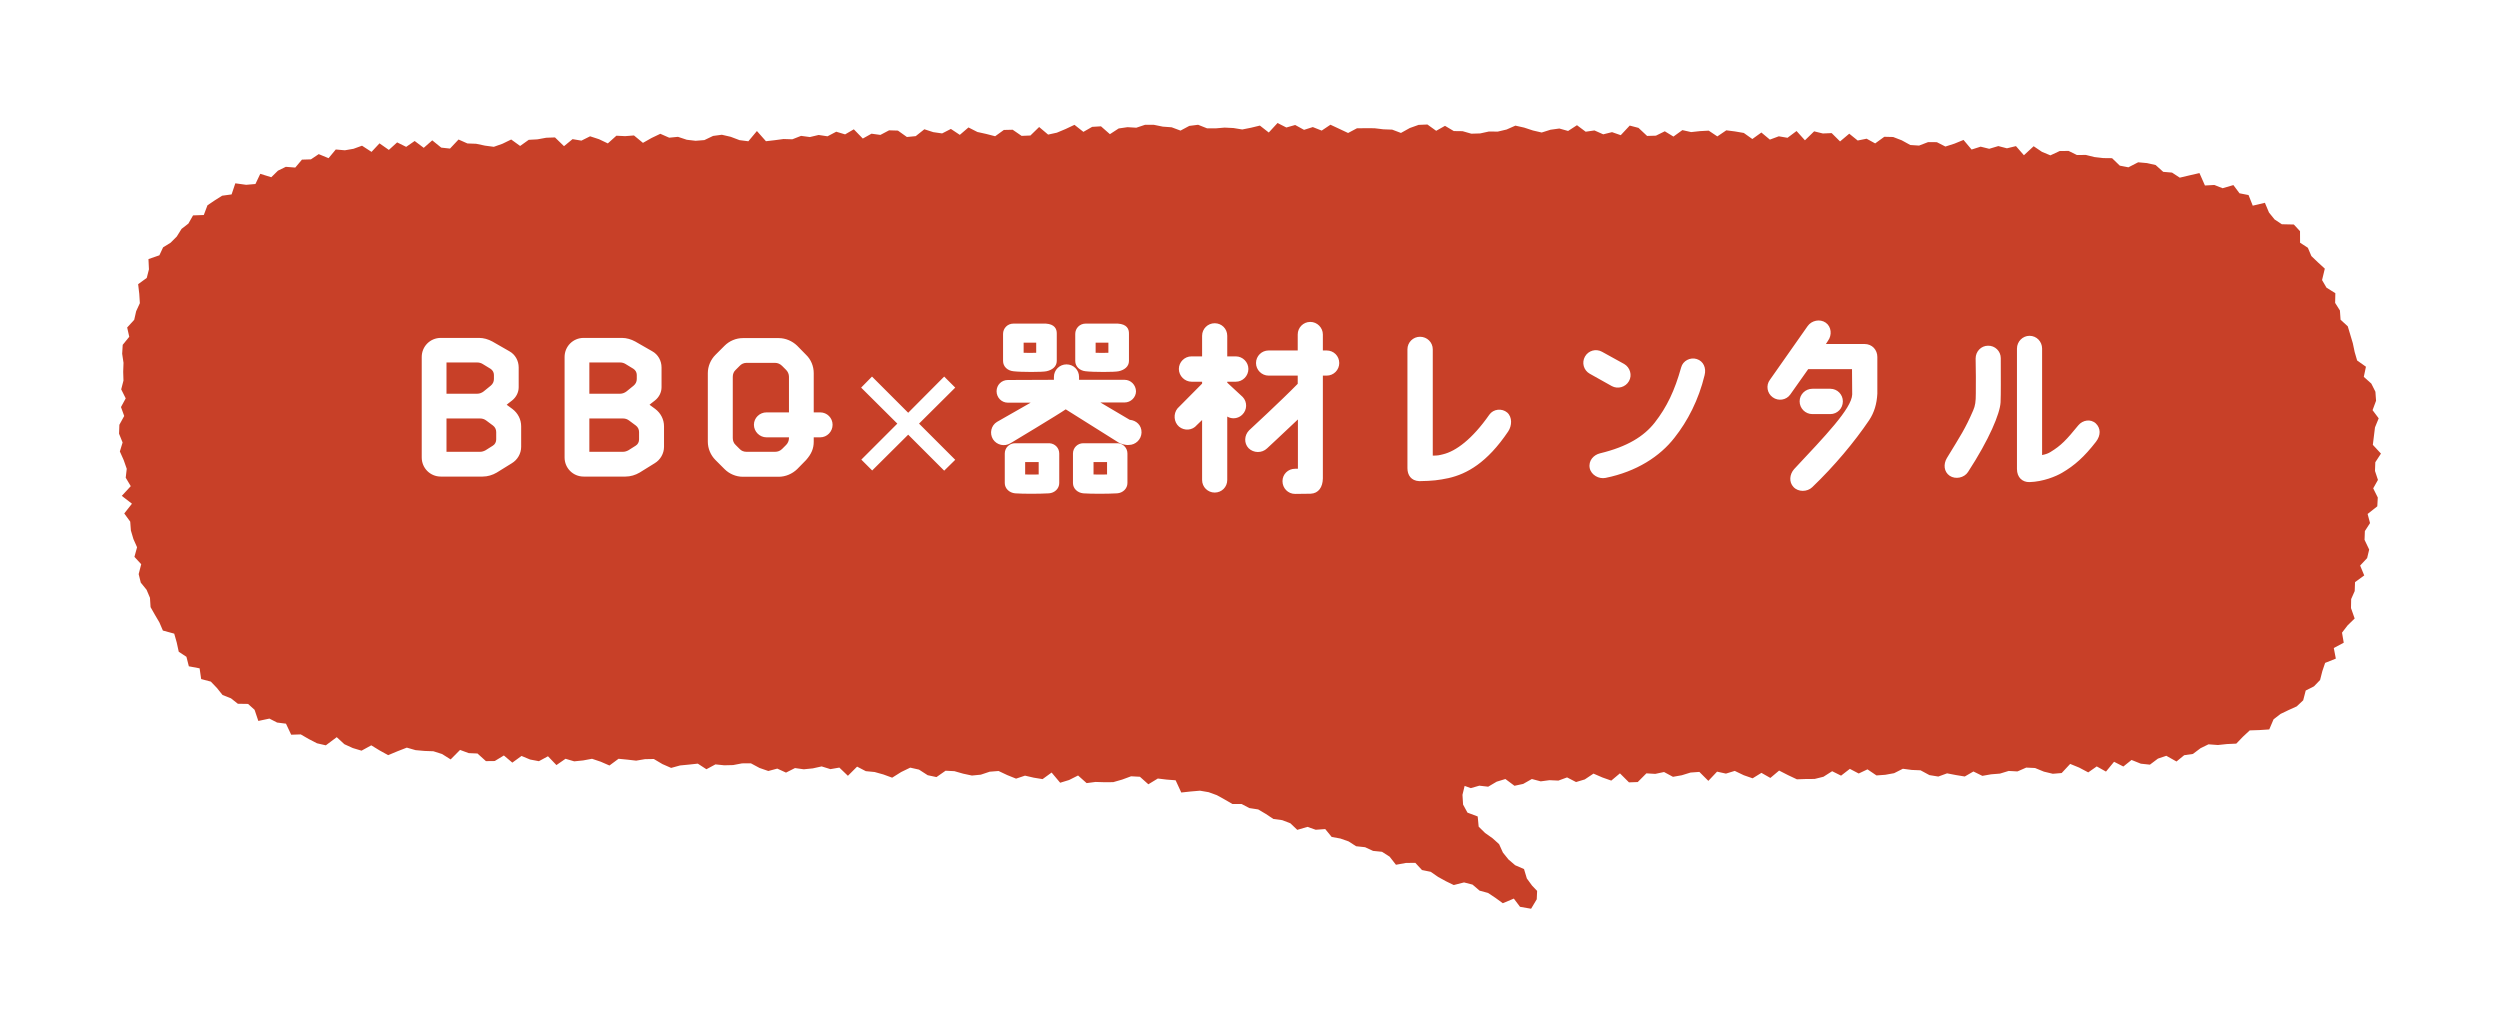
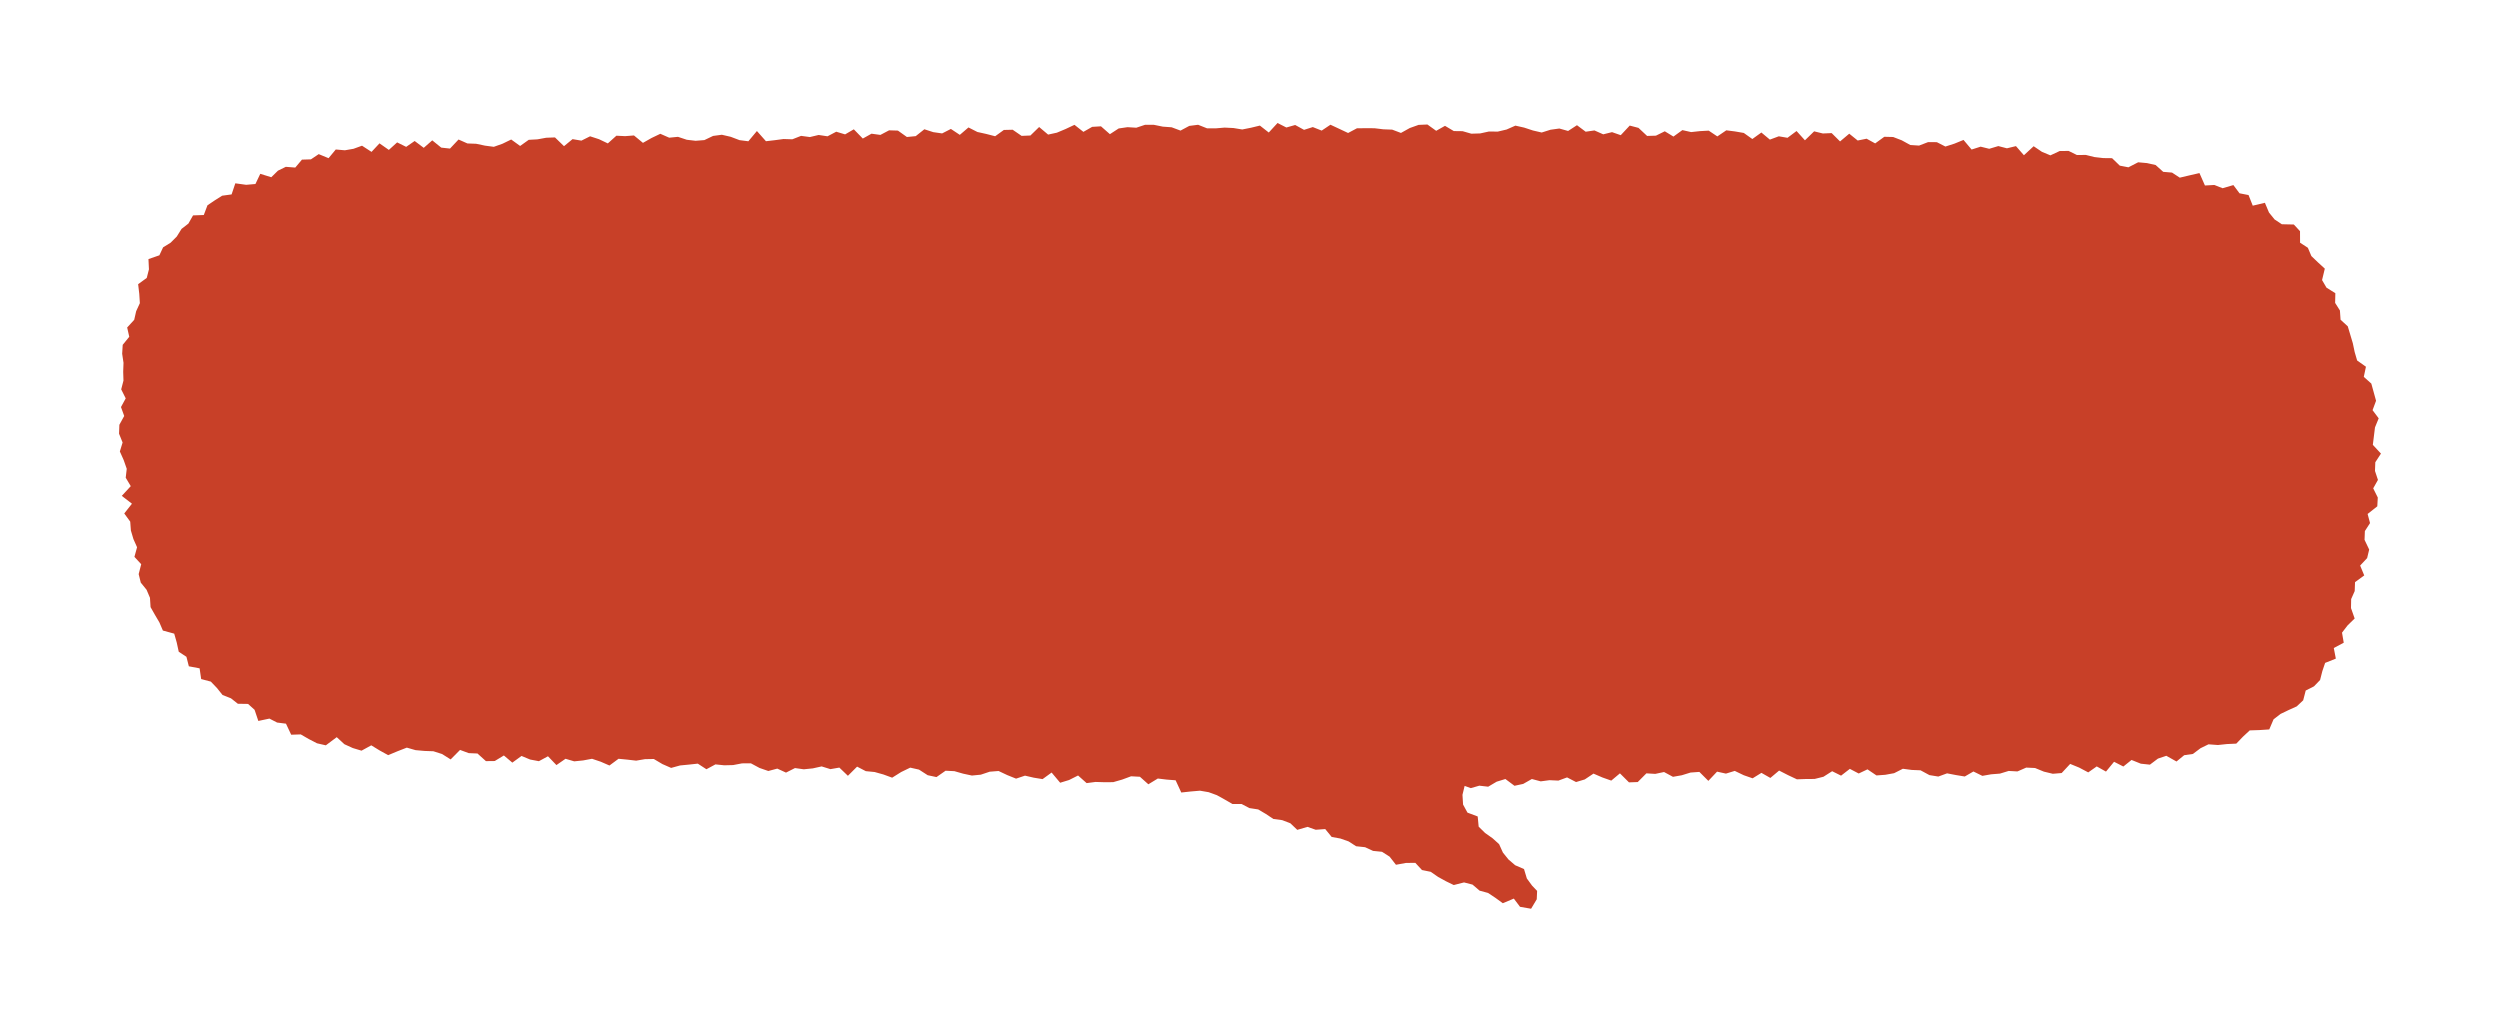
<svg xmlns="http://www.w3.org/2000/svg" width="315" height="130" viewBox="0 0 315 130" fill="none">
  <g filter="url(#filter0_d_268_154)">
-     <path d="M298.787 40.832L297.838 39.985L298.109 38.707L296.998 37.92L296.687 36.852L296.456 35.749L296.138 34.686L295.819 33.617L294.911 32.784L294.83 31.62L294.227 30.666L294.254 29.442L293.136 28.743L292.58 27.788L292.926 26.349L292.059 25.556L291.232 24.762L290.791 23.72L289.809 23.081L289.802 21.629L289.023 20.788L287.512 20.755L286.597 20.15L285.892 19.276L285.377 18.052L283.846 18.415L283.317 17.077L282.179 16.855L281.407 15.82L280.045 16.216L279.008 15.806L277.822 15.873L277.131 14.307L275.877 14.596L274.651 14.885L273.675 14.246L272.564 14.152L271.608 13.292L270.524 13.05L269.406 12.949L268.18 13.581L267.096 13.372L266.12 12.431L265.002 12.418L263.897 12.29L262.813 12.021L261.695 12.034L260.645 11.517L259.52 11.53L258.348 12.075L257.284 11.631L256.24 10.925L255.014 12.061L254.011 10.911L252.873 11.187L251.789 10.905L250.643 11.248L249.559 10.979L248.421 11.342L247.404 10.131L246.253 10.602L245.121 10.965L244.044 10.414L242.939 10.407L241.801 10.844L240.696 10.77L239.619 10.178L238.535 9.762L237.423 9.735L236.271 10.569L235.194 9.977L234.069 10.205L233.005 9.345L231.847 10.32L230.79 9.271L229.678 9.318L228.581 9.049L227.422 10.178L226.365 9.009L225.226 9.862L224.129 9.674L223.004 10.091L221.933 9.197L220.795 10.017L219.718 9.251L218.62 9.062L217.515 8.921L216.384 9.688L215.3 8.961L214.188 9.022L213.084 9.143L211.979 8.894L210.854 9.708L209.764 9.042L208.646 9.594L207.534 9.627L206.45 8.612L205.346 8.323L204.214 9.533L203.116 9.15L202.005 9.425L200.9 8.935L199.796 9.096L198.698 8.276L197.58 9.002L196.476 8.693L195.364 8.847L194.253 9.197L193.149 8.941L192.044 8.578L190.94 8.329L189.828 8.82L188.717 9.083L187.613 9.069L186.501 9.311L185.39 9.345L184.286 9.029L183.181 9.015L182.07 8.356L180.959 8.982L179.854 8.188L178.743 8.235L177.632 8.632L176.52 9.251L175.416 8.834L174.305 8.793L173.193 8.659L172.082 8.652L170.971 8.666L169.859 9.257L168.748 8.733L167.637 8.215L166.532 8.955L165.414 8.511L164.31 8.861L163.192 8.249L162.081 8.565L160.969 8L159.865 9.197L158.747 8.323L157.636 8.592L156.524 8.814L155.413 8.632L154.302 8.578L153.19 8.672L152.079 8.666L150.961 8.222L149.85 8.363L148.745 8.955L147.627 8.538L146.516 8.457L145.398 8.229L144.287 8.222L143.175 8.592L142.064 8.524L140.953 8.686L139.848 9.405L138.724 8.417L137.612 8.484L136.508 9.116L135.383 8.229L134.272 8.753L133.167 9.217L132.063 9.459L130.931 8.504L129.833 9.573L128.722 9.62L127.597 8.847L126.486 8.874L125.388 9.667L124.27 9.378L123.152 9.13L122.027 8.558L120.937 9.493L119.812 8.746L118.707 9.311L117.589 9.15L116.471 8.787L115.38 9.654L114.269 9.762L113.137 8.955L112.026 8.921L110.928 9.499L109.81 9.345L108.713 9.957L107.581 8.793L106.483 9.432L105.365 9.096L104.267 9.674L103.149 9.506L102.045 9.768L100.934 9.62L99.836 10.051L98.725 10.017L97.613 10.165L96.509 10.293L95.371 9.009L94.293 10.3L93.182 10.158L92.064 9.735L90.953 9.479L89.848 9.627L88.75 10.152L87.646 10.239L86.541 10.111L85.423 9.741L84.319 9.849L83.201 9.358L82.103 9.883L81.012 10.501L79.88 9.567L78.776 9.654L77.665 9.6L76.587 10.569L75.469 10.037L74.351 9.674L73.26 10.219L72.142 10.031L71.065 10.918L69.927 9.815L68.822 9.856L67.724 10.057L66.62 10.118L65.536 10.891L64.411 10.078L63.32 10.609L62.222 10.999L61.111 10.851L60 10.616L58.895 10.575L57.777 10.078L56.7 11.221L55.595 11.1L54.464 10.185L53.393 11.127L52.248 10.266L51.177 11.005L50.039 10.441L48.995 11.389L47.816 10.562L46.813 11.637L45.614 10.858L44.544 11.248L43.453 11.436L42.307 11.335L41.399 12.431L40.159 11.92L39.177 12.579L38.045 12.613L37.205 13.614L36.013 13.52L35.023 14.004L34.183 14.831L32.794 14.401L32.184 15.685L31.018 15.786L29.65 15.598L29.182 16.996L27.99 17.158L27.055 17.749L26.14 18.368L25.679 19.592L24.324 19.639L23.741 20.668L22.874 21.34L22.271 22.308L21.498 23.081L20.55 23.666L20.082 24.668L18.706 25.145L18.767 26.436L18.49 27.519L17.405 28.306L17.548 29.529L17.622 30.699L17.155 31.715L16.911 32.797L16.023 33.765L16.287 34.935L15.461 35.95L15.393 37.073L15.562 38.216L15.522 39.339L15.556 40.455L15.271 41.558L15.84 42.694L15.244 43.79L15.65 44.913L15.041 46.023L15 47.145L15.447 48.255L15.102 49.385L15.589 50.48L15.969 51.57L15.84 52.693L16.477 53.755L15.346 54.979L16.626 55.967L15.657 57.197L16.409 58.226L16.491 59.342L16.809 60.418L17.27 61.453L16.938 62.664L17.792 63.592L17.473 64.836L17.738 65.911L18.469 66.812L18.896 67.821L18.971 68.998L19.52 69.966L20.082 70.921L20.523 71.949L21.952 72.339L22.264 73.442L22.521 74.619L23.49 75.257L23.795 76.454L25.151 76.71L25.347 78.061L26.567 78.384L27.332 79.184L28.037 80.065L29.101 80.488L29.968 81.174L31.256 81.194L32.076 81.934L32.55 83.339L33.946 83.043L34.915 83.541L36.033 83.682L36.69 85.074L37.896 85.034L38.906 85.619L39.943 86.156L41.054 86.412L42.429 85.383L43.392 86.271L44.455 86.755L45.553 87.084L46.78 86.412L47.837 87.058L48.907 87.649L50.086 87.158L51.259 86.701L52.356 87.017L53.481 87.118L54.606 87.158L55.704 87.508L56.781 88.187L57.967 86.99L59.058 87.394L60.162 87.441L61.226 88.402L62.337 88.389L63.489 87.689L64.553 88.591L65.712 87.75L66.796 88.201L67.9 88.409L69.046 87.79L70.109 88.9L71.255 88.106L72.352 88.429L73.47 88.315L74.595 88.106L75.693 88.476L76.791 88.954L77.936 88.106L79.047 88.214L80.152 88.342L81.27 88.153L82.381 88.133L83.472 88.779L84.563 89.256L85.688 88.947L86.806 88.839L87.924 88.718L89.008 89.424L90.146 88.812L91.251 88.927L92.369 88.9L93.494 88.685L94.612 88.678L95.703 89.263L96.807 89.646L97.939 89.344L99.036 89.848L100.168 89.276L101.279 89.431L102.404 89.317L103.529 89.068L104.633 89.411L105.758 89.216L106.836 90.251L107.994 89.095L109.092 89.666L110.203 89.774L111.308 90.083L112.412 90.487L113.551 89.774L114.689 89.222L115.794 89.471L116.891 90.177L117.996 90.413L119.141 89.612L120.252 89.666L121.357 89.982L122.461 90.218L123.579 90.11L124.704 89.734L125.822 89.646L126.92 90.164L128.024 90.608L129.149 90.231L130.254 90.487L131.365 90.668L132.503 89.841L133.581 91.125L134.705 90.782L135.837 90.211L136.914 91.172L138.032 91.025L139.144 91.058L140.262 91.051L141.387 90.729L142.518 90.312L143.629 90.372L144.693 91.32L145.886 90.594L147.004 90.729L148.129 90.816L148.84 92.356L150.019 92.228L151.198 92.127L152.289 92.315L153.326 92.692L154.308 93.237L155.284 93.801H156.436L157.425 94.319L158.53 94.487L159.499 95.059L160.448 95.691L161.559 95.839L162.582 96.229L163.456 97.062L164.744 96.686L165.78 97.049L166.98 96.962L167.793 97.957L168.884 98.152L169.92 98.515L170.869 99.126L172.001 99.248L173.004 99.712L174.135 99.826L175.091 100.438L175.89 101.46L177.15 101.231L178.33 101.218L179.17 102.125L180.267 102.347L181.203 102.993L182.178 103.531L183.174 104.015L184.469 103.685L185.539 103.961L186.427 104.721L187.491 105.01L188.433 105.635L189.354 106.307L190.743 105.722L191.522 106.758L192.918 107L193.63 105.81L193.677 104.754L193.047 104.095L192.383 103.188L192.024 101.998L190.913 101.52L190.066 100.794L189.368 99.927L188.887 98.864L188.06 98.118L187.118 97.452L186.312 96.659L186.19 95.375L184.902 94.891L184.347 93.875L184.272 92.645L184.543 91.522L185.322 91.804L186.393 91.495L187.511 91.623L188.582 90.991L189.679 90.655L190.825 91.509L191.922 91.273L193.013 90.655L194.131 90.951L195.236 90.803L196.354 90.856L197.452 90.453L198.583 91.038L199.681 90.708L200.779 89.975L201.903 90.46L203.021 90.856L204.112 89.942L205.251 91.078L206.355 91.038L207.446 89.942L208.564 90.009L209.669 89.774L210.794 90.379L211.898 90.184L213.009 89.841L214.121 89.76L215.252 90.89L216.35 89.727L217.468 89.975L218.579 89.633L219.711 90.177L220.829 90.567L221.94 89.881L223.065 90.52L224.169 89.592L225.287 90.164L226.412 90.695L227.524 90.655L228.642 90.648L229.753 90.372L230.851 89.673L231.975 90.231L233.08 89.377L234.198 89.962L235.302 89.438L236.434 90.204L237.545 90.124L238.657 89.922L239.761 89.364L240.879 89.512L241.99 89.559L243.108 90.164L244.226 90.345L245.331 89.942L246.449 90.157L247.56 90.339L248.651 89.707L249.776 90.258L250.881 90.063L251.992 89.975L253.09 89.639L254.201 89.7L255.305 89.216L256.417 89.27L257.535 89.727L258.659 89.996L259.771 89.902L260.841 88.752L261.973 89.216L263.118 89.821L264.189 89.068L265.354 89.72L266.371 88.483L267.543 89.081L268.573 88.254L269.745 88.725L270.89 88.846L271.9 88.086L272.957 87.73L274.238 88.449L275.207 87.656L276.311 87.495L277.266 86.775L278.269 86.284L279.455 86.372L280.593 86.251L281.772 86.197L282.613 85.323L283.466 84.529L284.686 84.489L285.926 84.408L286.468 83.138L287.342 82.458L288.352 81.974L289.389 81.504L290.202 80.737L290.52 79.507L291.557 78.982L292.33 78.182L292.614 77.066L292.966 76.024L294.315 75.486L294.057 74.148L295.311 73.482L295.094 72.212L295.799 71.297L296.687 70.43L296.226 69.119L296.246 67.982L296.693 66.974L296.734 65.851L297.893 65.004L297.378 63.76L298.259 62.819L298.516 61.743L297.933 60.519L297.974 59.416L298.624 58.408L298.32 57.258L299.539 56.297L299.6 55.187L299.024 54.031L299.621 52.968L299.248 51.839L299.289 50.743L300 49.653L298.977 48.551L299.112 47.455L299.248 46.352L299.715 45.209L298.943 44.18L299.383 42.997L299.302 41.861L298.787 40.832Z" fill="#C84028" />
+     <path d="M298.787 40.832L297.838 39.985L298.109 38.707L296.998 37.92L296.687 36.852L296.456 35.749L296.138 34.686L295.819 33.617L294.911 32.784L294.83 31.62L294.227 30.666L294.254 29.442L293.136 28.743L292.58 27.788L292.926 26.349L292.059 25.556L291.232 24.762L290.791 23.72L289.809 23.081L289.802 21.629L289.023 20.788L287.512 20.755L286.597 20.15L285.892 19.276L285.377 18.052L283.846 18.415L283.317 17.077L282.179 16.855L281.407 15.82L280.045 16.216L279.008 15.806L277.822 15.873L277.131 14.307L275.877 14.596L274.651 14.885L273.675 14.246L272.564 14.152L271.608 13.292L270.524 13.05L269.406 12.949L268.18 13.581L267.096 13.372L266.12 12.431L265.002 12.418L263.897 12.29L262.813 12.021L261.695 12.034L260.645 11.517L259.52 11.53L258.348 12.075L257.284 11.631L256.24 10.925L255.014 12.061L254.011 10.911L252.873 11.187L251.789 10.905L250.643 11.248L249.559 10.979L248.421 11.342L247.404 10.131L246.253 10.602L245.121 10.965L244.044 10.414L242.939 10.407L241.801 10.844L240.696 10.77L239.619 10.178L238.535 9.762L237.423 9.735L236.271 10.569L235.194 9.977L234.069 10.205L233.005 9.345L231.847 10.32L230.79 9.271L229.678 9.318L228.581 9.049L227.422 10.178L226.365 9.009L225.226 9.862L224.129 9.674L223.004 10.091L221.933 9.197L220.795 10.017L219.718 9.251L218.62 9.062L217.515 8.921L216.384 9.688L215.3 8.961L214.188 9.022L213.084 9.143L211.979 8.894L210.854 9.708L209.764 9.042L208.646 9.594L207.534 9.627L206.45 8.612L205.346 8.323L204.214 9.533L203.116 9.15L202.005 9.425L200.9 8.935L199.796 9.096L198.698 8.276L197.58 9.002L196.476 8.693L195.364 8.847L194.253 9.197L193.149 8.941L192.044 8.578L190.94 8.329L189.828 8.82L188.717 9.083L187.613 9.069L186.501 9.311L185.39 9.345L184.286 9.029L183.181 9.015L182.07 8.356L180.959 8.982L179.854 8.188L178.743 8.235L177.632 8.632L176.52 9.251L175.416 8.834L174.305 8.793L173.193 8.659L172.082 8.652L170.971 8.666L169.859 9.257L168.748 8.733L167.637 8.215L166.532 8.955L165.414 8.511L164.31 8.861L163.192 8.249L162.081 8.565L160.969 8L159.865 9.197L158.747 8.323L157.636 8.592L156.524 8.814L155.413 8.632L154.302 8.578L153.19 8.672L152.079 8.666L150.961 8.222L149.85 8.363L148.745 8.955L147.627 8.538L146.516 8.457L145.398 8.229L144.287 8.222L143.175 8.592L142.064 8.524L140.953 8.686L139.848 9.405L138.724 8.417L137.612 8.484L136.508 9.116L135.383 8.229L134.272 8.753L133.167 9.217L132.063 9.459L130.931 8.504L129.833 9.573L128.722 9.62L127.597 8.847L126.486 8.874L125.388 9.667L124.27 9.378L123.152 9.13L122.027 8.558L120.937 9.493L119.812 8.746L118.707 9.311L117.589 9.15L116.471 8.787L115.38 9.654L114.269 9.762L113.137 8.955L112.026 8.921L110.928 9.499L109.81 9.345L108.713 9.957L107.581 8.793L106.483 9.432L105.365 9.096L104.267 9.674L103.149 9.506L102.045 9.768L100.934 9.62L99.836 10.051L98.725 10.017L97.613 10.165L96.509 10.293L95.371 9.009L94.293 10.3L93.182 10.158L92.064 9.735L90.953 9.479L89.848 9.627L88.75 10.152L87.646 10.239L86.541 10.111L85.423 9.741L84.319 9.849L83.201 9.358L82.103 9.883L81.012 10.501L79.88 9.567L78.776 9.654L77.665 9.6L76.587 10.569L75.469 10.037L74.351 9.674L73.26 10.219L72.142 10.031L71.065 10.918L69.927 9.815L68.822 9.856L67.724 10.057L66.62 10.118L65.536 10.891L64.411 10.078L63.32 10.609L62.222 10.999L61.111 10.851L60 10.616L58.895 10.575L57.777 10.078L56.7 11.221L55.595 11.1L54.464 10.185L53.393 11.127L52.248 10.266L51.177 11.005L50.039 10.441L48.995 11.389L47.816 10.562L46.813 11.637L45.614 10.858L44.544 11.248L43.453 11.436L42.307 11.335L41.399 12.431L40.159 11.92L39.177 12.579L38.045 12.613L37.205 13.614L36.013 13.52L35.023 14.004L34.183 14.831L32.794 14.401L32.184 15.685L31.018 15.786L29.65 15.598L29.182 16.996L27.99 17.158L27.055 17.749L26.14 18.368L25.679 19.592L24.324 19.639L23.741 20.668L22.874 21.34L22.271 22.308L21.498 23.081L20.55 23.666L20.082 24.668L18.706 25.145L18.767 26.436L18.49 27.519L17.405 28.306L17.548 29.529L17.622 30.699L17.155 31.715L16.911 32.797L16.023 33.765L16.287 34.935L15.461 35.95L15.393 37.073L15.562 38.216L15.522 39.339L15.556 40.455L15.271 41.558L15.84 42.694L15.244 43.79L15.65 44.913L15.041 46.023L15 47.145L15.447 48.255L15.102 49.385L15.589 50.48L15.969 51.57L15.84 52.693L16.477 53.755L15.346 54.979L16.626 55.967L15.657 57.197L16.409 58.226L16.491 59.342L16.809 60.418L17.27 61.453L16.938 62.664L17.792 63.592L17.473 64.836L17.738 65.911L18.469 66.812L18.896 67.821L18.971 68.998L19.52 69.966L20.082 70.921L20.523 71.949L21.952 72.339L22.264 73.442L22.521 74.619L23.49 75.257L23.795 76.454L25.151 76.71L25.347 78.061L26.567 78.384L27.332 79.184L28.037 80.065L29.101 80.488L29.968 81.174L31.256 81.194L32.076 81.934L32.55 83.339L33.946 83.043L34.915 83.541L36.033 83.682L36.69 85.074L37.896 85.034L38.906 85.619L39.943 86.156L41.054 86.412L42.429 85.383L43.392 86.271L44.455 86.755L45.553 87.084L46.78 86.412L47.837 87.058L48.907 87.649L50.086 87.158L51.259 86.701L52.356 87.017L53.481 87.118L54.606 87.158L55.704 87.508L56.781 88.187L57.967 86.99L59.058 87.394L60.162 87.441L61.226 88.402L62.337 88.389L63.489 87.689L64.553 88.591L65.712 87.75L66.796 88.201L67.9 88.409L69.046 87.79L70.109 88.9L71.255 88.106L72.352 88.429L73.47 88.315L74.595 88.106L75.693 88.476L76.791 88.954L77.936 88.106L79.047 88.214L80.152 88.342L81.27 88.153L82.381 88.133L83.472 88.779L84.563 89.256L85.688 88.947L86.806 88.839L87.924 88.718L89.008 89.424L90.146 88.812L91.251 88.927L92.369 88.9L93.494 88.685L94.612 88.678L95.703 89.263L96.807 89.646L97.939 89.344L99.036 89.848L100.168 89.276L101.279 89.431L102.404 89.317L103.529 89.068L104.633 89.411L105.758 89.216L106.836 90.251L107.994 89.095L109.092 89.666L110.203 89.774L111.308 90.083L112.412 90.487L113.551 89.774L114.689 89.222L115.794 89.471L116.891 90.177L117.996 90.413L119.141 89.612L120.252 89.666L121.357 89.982L122.461 90.218L123.579 90.11L124.704 89.734L125.822 89.646L126.92 90.164L128.024 90.608L129.149 90.231L130.254 90.487L131.365 90.668L132.503 89.841L133.581 91.125L134.705 90.782L135.837 90.211L136.914 91.172L138.032 91.025L139.144 91.058L140.262 91.051L141.387 90.729L142.518 90.312L143.629 90.372L144.693 91.32L145.886 90.594L147.004 90.729L148.129 90.816L148.84 92.356L150.019 92.228L151.198 92.127L152.289 92.315L153.326 92.692L154.308 93.237L155.284 93.801H156.436L157.425 94.319L158.53 94.487L159.499 95.059L160.448 95.691L161.559 95.839L162.582 96.229L163.456 97.062L164.744 96.686L165.78 97.049L166.98 96.962L167.793 97.957L168.884 98.152L169.92 98.515L170.869 99.126L172.001 99.248L173.004 99.712L174.135 99.826L175.091 100.438L175.89 101.46L177.15 101.231L178.33 101.218L179.17 102.125L180.267 102.347L181.203 102.993L182.178 103.531L183.174 104.015L184.469 103.685L185.539 103.961L186.427 104.721L187.491 105.01L188.433 105.635L189.354 106.307L190.743 105.722L191.522 106.758L192.918 107L193.63 105.81L193.677 104.754L193.047 104.095L192.383 103.188L192.024 101.998L190.913 101.52L190.066 100.794L189.368 99.927L188.887 98.864L188.06 98.118L187.118 97.452L186.312 96.659L186.19 95.375L184.902 94.891L184.347 93.875L184.272 92.645L184.543 91.522L185.322 91.804L186.393 91.495L187.511 91.623L188.582 90.991L189.679 90.655L190.825 91.509L191.922 91.273L193.013 90.655L194.131 90.951L195.236 90.803L196.354 90.856L197.452 90.453L198.583 91.038L199.681 90.708L200.779 89.975L201.903 90.46L203.021 90.856L204.112 89.942L205.251 91.078L206.355 91.038L207.446 89.942L208.564 90.009L209.669 89.774L210.794 90.379L211.898 90.184L213.009 89.841L214.121 89.76L215.252 90.89L216.35 89.727L217.468 89.975L218.579 89.633L219.711 90.177L220.829 90.567L221.94 89.881L223.065 90.52L224.169 89.592L225.287 90.164L226.412 90.695L227.524 90.655L228.642 90.648L229.753 90.372L230.851 89.673L231.975 90.231L233.08 89.377L234.198 89.962L235.302 89.438L236.434 90.204L237.545 90.124L238.657 89.922L239.761 89.364L240.879 89.512L241.99 89.559L243.108 90.164L244.226 90.345L245.331 89.942L246.449 90.157L247.56 90.339L248.651 89.707L249.776 90.258L250.881 90.063L251.992 89.975L253.09 89.639L254.201 89.7L255.305 89.216L256.417 89.27L257.535 89.727L258.659 89.996L259.771 89.902L260.841 88.752L261.973 89.216L263.118 89.821L264.189 89.068L265.354 89.72L266.371 88.483L267.543 89.081L268.573 88.254L269.745 88.725L270.89 88.846L271.9 88.086L272.957 87.73L274.238 88.449L275.207 87.656L276.311 87.495L277.266 86.775L278.269 86.284L279.455 86.372L280.593 86.251L281.772 86.197L282.613 85.323L283.466 84.529L284.686 84.489L285.926 84.408L286.468 83.138L287.342 82.458L288.352 81.974L289.389 81.504L290.202 80.737L290.52 79.507L291.557 78.982L292.33 78.182L292.614 77.066L292.966 76.024L294.315 75.486L294.057 74.148L295.311 73.482L295.094 72.212L295.799 71.297L296.687 70.43L296.226 69.119L296.246 67.982L296.693 66.974L296.734 65.851L297.893 65.004L297.378 63.76L298.259 62.819L298.516 61.743L297.933 60.519L297.974 59.416L298.624 58.408L298.32 57.258L299.539 56.297L299.6 55.187L299.024 54.031L299.621 52.968L299.248 51.839L299.289 50.743L300 49.653L298.977 48.551L299.112 47.455L299.248 46.352L299.715 45.209L298.943 44.18L299.383 42.997L298.787 40.832Z" fill="#C84028" />
  </g>
-   <path d="M65.354 48.792C65.354 49.44 65.042 50.04 64.538 50.448C64.178 50.712 63.842 51 63.842 51L64.562 51.528C65.258 52.056 65.666 52.848 65.666 53.712V56.304C65.666 57.144 65.21 57.936 64.49 58.368L62.594 59.544C62.066 59.856 61.442 60.048 60.818 60.048H55.538C54.194 60.048 53.138 58.968 53.138 57.648V44.976C53.138 43.656 54.194 42.576 55.538 42.576H60.362C60.938 42.576 61.514 42.744 62.042 43.032L64.178 44.256C64.922 44.664 65.354 45.456 65.354 46.296V48.792ZM60.818 45.864C60.626 45.744 60.386 45.672 60.146 45.672H56.258V49.608H60.146C60.434 49.608 60.722 49.488 60.938 49.32L61.826 48.6C62.09 48.384 62.234 48.096 62.234 47.76V47.232C62.234 46.92 62.066 46.632 61.802 46.464L60.818 45.864ZM56.258 56.928H60.482C60.722 56.928 60.962 56.856 61.178 56.736L62.09 56.16C62.378 55.992 62.522 55.68 62.522 55.368V54.432C62.522 54.12 62.378 53.808 62.114 53.616L61.274 52.992C61.058 52.824 60.794 52.728 60.506 52.728H56.258V56.928ZM83.354 48.792C83.354 49.44 83.042 50.04 82.538 50.448C82.178 50.712 81.842 51 81.842 51L82.562 51.528C83.258 52.056 83.666 52.848 83.666 53.712V56.304C83.666 57.144 83.21 57.936 82.49 58.368L80.594 59.544C80.066 59.856 79.442 60.048 78.818 60.048H73.538C72.194 60.048 71.138 58.968 71.138 57.648V44.976C71.138 43.656 72.194 42.576 73.538 42.576H78.362C78.938 42.576 79.514 42.744 80.042 43.032L82.178 44.256C82.922 44.664 83.354 45.456 83.354 46.296V48.792ZM78.818 45.864C78.626 45.744 78.386 45.672 78.146 45.672H74.258V49.608H78.146C78.434 49.608 78.722 49.488 78.938 49.32L79.826 48.6C80.09 48.384 80.234 48.096 80.234 47.76V47.232C80.234 46.92 80.066 46.632 79.802 46.464L78.818 45.864ZM74.258 56.928H78.482C78.722 56.928 78.962 56.856 79.178 56.736L80.09 56.16C80.378 55.992 80.522 55.68 80.522 55.368V54.432C80.522 54.12 80.378 53.808 80.114 53.616L79.274 52.992C79.058 52.824 78.794 52.728 78.506 52.728H74.258V56.928ZM100.442 59.112C99.818 59.712 98.978 60.072 98.114 60.072H93.602C92.738 60.072 91.898 59.712 91.298 59.112L90.146 57.96C89.546 57.36 89.186 56.52 89.186 55.656V47.016C89.186 46.152 89.546 45.312 90.146 44.712L91.298 43.56C91.898 42.96 92.738 42.6 93.602 42.6H98.114C98.978 42.6 99.818 42.96 100.442 43.56L101.57 44.712C102.194 45.312 102.53 46.152 102.53 47.016V51.96H103.346C104.21 51.96 104.906 52.656 104.906 53.52C104.906 54.384 104.21 55.104 103.346 55.104H102.53V55.656C102.53 56.52 102.242 57.192 101.57 57.96L100.442 59.112ZM99.05 56.064C99.266 55.848 99.41 55.536 99.41 55.2V55.104H96.578C95.714 55.104 94.994 54.384 94.994 53.52C94.994 52.656 95.714 51.96 96.578 51.96H99.41V47.472C99.41 47.136 99.266 46.824 99.05 46.608L98.546 46.104C98.306 45.864 97.994 45.72 97.658 45.72H94.058C93.722 45.72 93.41 45.864 93.194 46.104L92.69 46.608C92.45 46.824 92.33 47.136 92.33 47.472V55.2C92.33 55.536 92.45 55.848 92.69 56.064L93.194 56.568C93.41 56.808 93.722 56.928 94.058 56.928H97.658C97.994 56.928 98.306 56.808 98.546 56.568L99.05 56.064ZM114.431 54.768L109.895 59.28L108.527 57.912L113.063 53.376L108.503 48.84L109.871 47.448L114.431 52.008L118.967 47.448L120.359 48.84L115.799 53.376L120.359 57.936L118.967 59.304L114.431 54.768ZM131.785 40.776C132.865 40.848 133.177 41.424 133.153 42.072V45.48C133.153 46.2 132.553 46.632 131.857 46.776C131.377 46.896 128.641 46.896 127.681 46.776C126.961 46.704 126.385 46.2 126.385 45.48V42.072C126.385 41.352 126.961 40.776 127.681 40.776H131.785ZM140.857 40.776C141.961 40.848 142.273 41.424 142.249 42.072V45.48C142.249 46.2 141.649 46.632 140.953 46.776C140.473 46.896 137.737 46.896 136.777 46.776C136.057 46.704 135.481 46.2 135.481 45.48V42.072C135.481 41.352 136.057 40.776 136.777 40.776H140.857ZM128.977 43.176V44.448C129.385 44.472 130.129 44.472 130.561 44.448V43.176H128.977ZM138.049 43.176V44.448C138.481 44.472 139.201 44.472 139.657 44.448V43.176H138.049ZM142.345 52.896C143.161 52.968 143.857 53.568 143.833 54.504C143.809 55.368 143.089 56.064 142.225 56.064C141.841 56.112 141.169 55.92 140.929 55.752L134.281 51.576C133.513 52.128 127.321 55.848 127.321 55.848C126.577 56.304 125.593 56.088 125.113 55.344C124.657 54.6 124.873 53.616 125.617 53.16L129.865 50.736H126.985C126.193 50.736 125.569 50.088 125.569 49.296C125.569 48.504 126.193 47.88 126.985 47.88L132.793 47.856V47.496C132.793 46.608 133.513 45.912 134.377 45.912C135.265 45.912 135.961 46.608 135.961 47.496V47.856H141.697C142.489 47.856 143.113 48.504 143.137 49.296C143.137 50.064 142.489 50.712 141.697 50.712H138.649L142.345 52.896ZM132.241 55.848C132.937 55.896 133.465 56.448 133.465 57.144V60.864C133.465 61.56 132.889 62.112 132.169 62.16C130.897 62.232 128.905 62.232 127.897 62.16C127.177 62.088 126.601 61.56 126.601 60.864V57.144C126.601 56.424 127.177 55.848 127.897 55.848H132.241ZM140.857 55.848C141.529 55.896 142.057 56.448 142.057 57.144V60.864C142.057 61.56 141.481 62.112 140.761 62.16C139.513 62.232 137.497 62.232 136.489 62.16C135.769 62.088 135.193 61.56 135.193 60.864V57.144C135.193 56.424 135.769 55.848 136.489 55.848H140.857ZM129.169 58.224V59.784C129.577 59.784 130.489 59.808 130.873 59.784V58.224H129.169ZM137.785 58.224V59.784C138.169 59.784 139.081 59.808 139.489 59.784V58.224H137.785ZM167.161 44.16C168.049 44.16 168.745 44.856 168.745 45.744C168.745 46.608 168.049 47.328 167.161 47.328H166.681V60.288C166.657 61.368 166.153 62.16 165.145 62.208L163.177 62.232C162.289 62.232 161.593 61.512 161.593 60.624C161.593 59.76 162.289 59.064 163.177 59.064H163.537V52.848C161.617 54.672 159.649 56.496 159.649 56.496C159.001 57.12 157.945 57.096 157.321 56.472C156.721 55.848 156.769 54.84 157.393 54.216C157.393 54.216 161.425 50.496 163.513 48.36V47.328H159.841C158.977 47.328 158.257 46.608 158.257 45.744C158.257 44.856 158.977 44.16 159.841 44.16H163.513V42.144C163.513 41.28 164.209 40.56 165.097 40.56C165.961 40.56 166.681 41.28 166.681 42.144V44.16H167.161ZM154.633 48.216L156.577 50.016C157.177 50.64 157.153 51.648 156.529 52.248C156.025 52.752 155.233 52.848 154.633 52.488V60.48C154.633 61.368 153.937 62.064 153.049 62.064C152.185 62.064 151.465 61.368 151.465 60.48V52.92L150.793 53.568C150.241 54.24 149.233 54.312 148.561 53.76C147.889 53.184 147.817 52.128 148.369 51.456L151.465 48.336V48.096H150.145C149.281 48.096 148.537 47.376 148.537 46.488C148.537 45.624 149.257 44.904 150.121 44.904H151.465V42.312C151.465 41.424 152.185 40.728 153.049 40.728C153.937 40.728 154.633 41.424 154.633 42.312V44.904H155.713C156.577 44.904 157.297 45.624 157.297 46.488C157.297 47.376 156.577 48.096 155.713 48.096H154.633V48.216ZM189.913 51.984C190.561 52.56 190.513 53.64 190.033 54.36C187.369 58.32 184.825 59.712 182.521 60.24C181.273 60.504 180.505 60.6 178.825 60.624C177.793 60.576 177.337 59.856 177.337 58.992V44.016C177.337 43.128 178.057 42.432 178.921 42.432C179.809 42.432 180.529 43.128 180.529 44.016V57.408C181.177 57.408 181.345 57.36 181.825 57.24C183.433 56.856 185.497 55.344 187.657 52.248C188.161 51.528 189.241 51.408 189.913 51.984ZM200.305 47.088C199.537 46.656 199.273 45.696 199.705 44.928C200.137 44.16 201.097 43.896 201.865 44.328L204.649 45.864C205.393 46.296 205.681 47.28 205.249 48.024C204.817 48.792 203.833 49.056 203.089 48.648L200.305 47.088ZM213.793 45.24C214.633 45.504 215.017 46.368 214.777 47.28C214.033 50.376 212.641 53.064 210.985 55.152C209.161 57.504 206.209 59.424 202.297 60.216C201.457 60.384 200.497 59.856 200.305 58.992C200.113 58.032 200.809 57.312 201.601 57.12C205.081 56.28 207.145 54.96 208.489 53.256C210.025 51.288 211.009 49.224 211.825 46.296C212.041 45.456 212.977 44.976 213.793 45.24ZM230.041 40.656C230.761 41.16 230.857 42.216 230.329 42.936L230.065 43.344H234.937C235.897 43.344 236.545 44.088 236.545 44.976C236.521 46.704 236.569 48.768 236.545 49.608C236.473 50.904 236.161 51.96 235.513 52.944C233.665 55.68 231.145 58.704 228.337 61.392C227.713 61.992 226.585 62.016 225.985 61.368C225.385 60.744 225.481 59.76 226.057 59.112C229.921 54.984 233.329 51.456 233.377 49.704C233.377 48.768 233.353 47.64 233.353 46.512H227.833L225.577 49.704C225.073 50.424 224.065 50.568 223.369 50.064C222.649 49.56 222.481 48.552 223.009 47.856L227.761 41.088C228.265 40.368 229.321 40.152 230.041 40.656ZM228.361 52.176C227.473 52.176 226.753 51.456 226.753 50.568C226.753 49.704 227.473 48.984 228.361 48.984H230.617C231.505 48.984 232.201 49.704 232.201 50.568C232.201 51.456 231.505 52.176 230.617 52.176H228.361ZM261.865 53.592C262.417 52.92 263.425 52.752 264.073 53.352C264.697 53.952 264.721 54.84 264.097 55.656C262.609 57.576 261.385 58.656 259.825 59.568C259.057 60.024 257.425 60.696 255.721 60.744C254.833 60.768 254.137 60.168 254.137 59.088V43.92C254.137 43.032 254.857 42.312 255.721 42.312C256.609 42.312 257.305 43.032 257.305 43.92V57.336C257.785 57.24 258.097 57.12 258.361 56.952C259.705 56.136 260.377 55.416 261.865 53.592ZM247.969 59.472C247.489 60.216 246.385 60.432 245.665 59.952C244.921 59.448 244.849 58.488 245.305 57.72C247.057 54.84 247.609 54.048 248.617 51.72C248.881 51.12 248.953 50.616 248.953 49.56C248.953 47.832 248.977 47.184 248.929 45.168C248.929 44.28 249.625 43.56 250.489 43.56C251.377 43.536 252.097 44.256 252.097 45.12C252.097 47.616 252.121 49.536 252.073 50.688C252.001 52.104 250.657 55.344 247.969 59.472Z" fill="white" />
  <defs>
    <filter id="filter0_d_268_154" x="0" y="0.5" width="315" height="129" filterUnits="userSpaceOnUse" color-interpolation-filters="sRGB">
      <feFlood flood-opacity="0" result="BackgroundImageFix" />
      <feColorMatrix in="SourceAlpha" type="matrix" values="0 0 0 0 0 0 0 0 0 0 0 0 0 0 0 0 0 0 127 0" result="hardAlpha" />
      <feOffset dy="7.5" />
      <feGaussianBlur stdDeviation="7.5" />
      <feComposite in2="hardAlpha" operator="out" />
      <feColorMatrix type="matrix" values="0 0 0 0 0 0 0 0 0 0 0 0 0 0 0 0 0 0 0.1 0" />
      <feBlend mode="normal" in2="BackgroundImageFix" result="effect1_dropShadow_268_154" />
      <feBlend mode="normal" in="SourceGraphic" in2="effect1_dropShadow_268_154" result="shape" />
    </filter>
  </defs>
</svg>